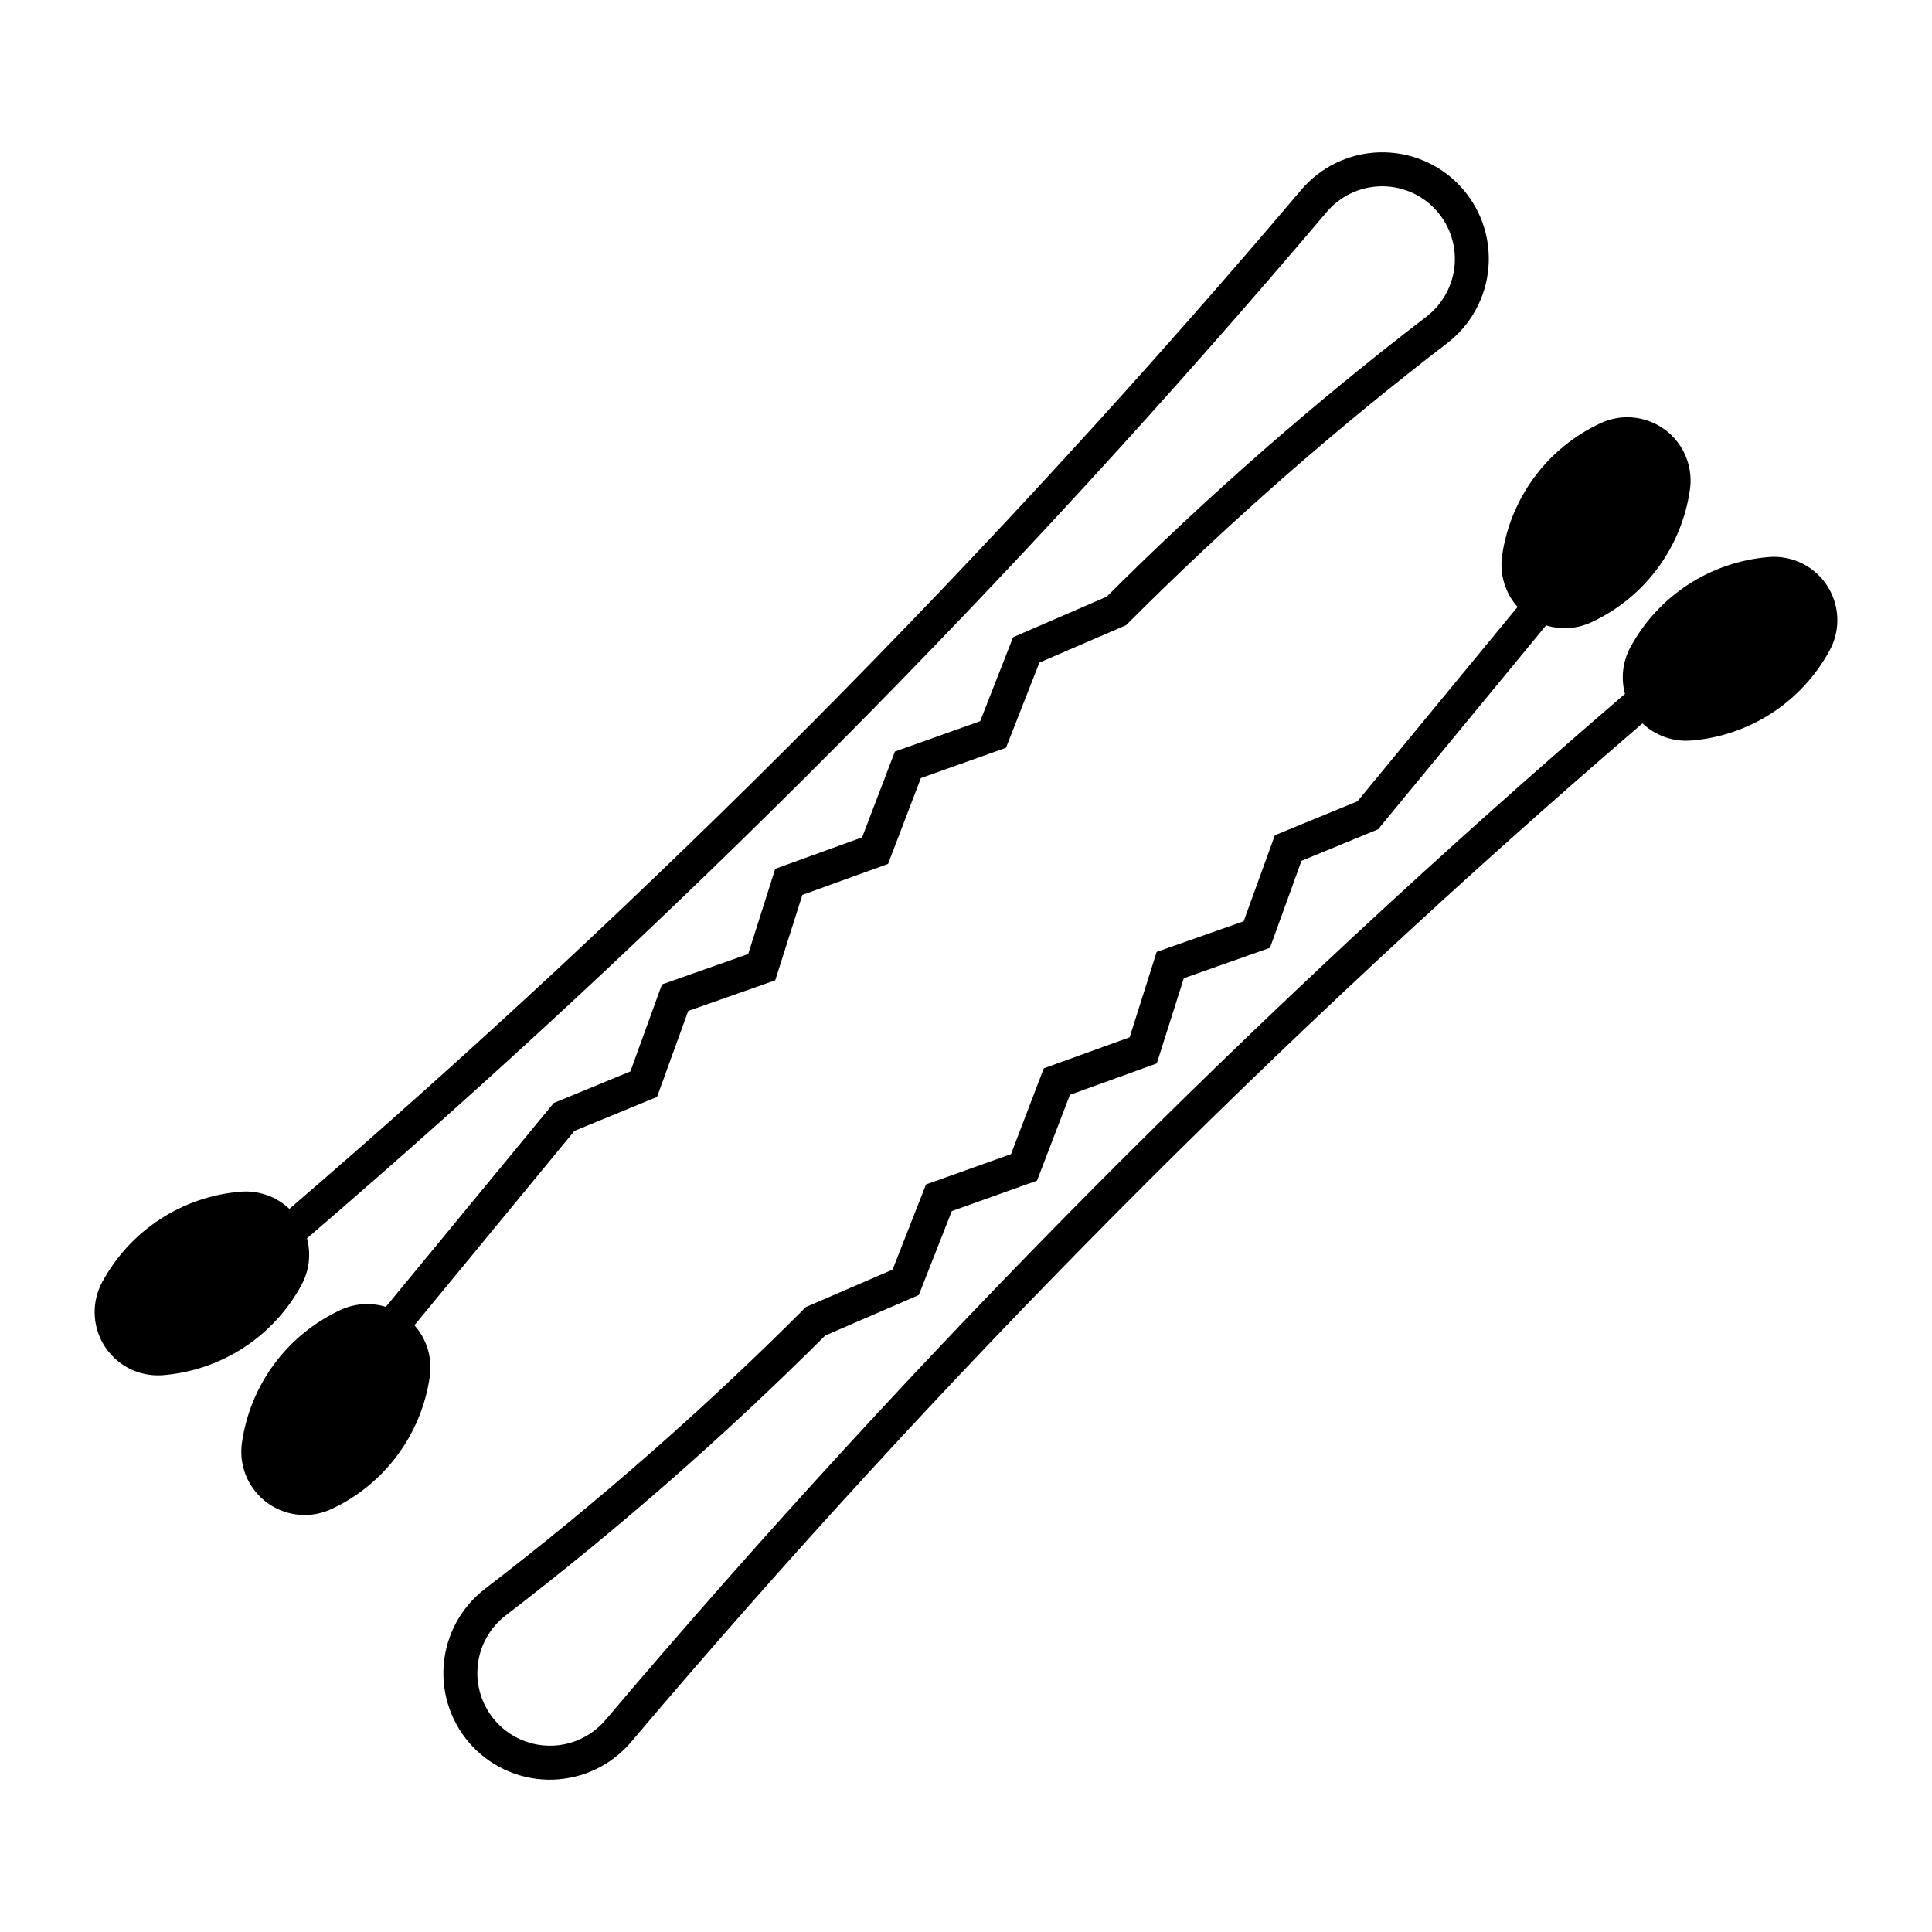
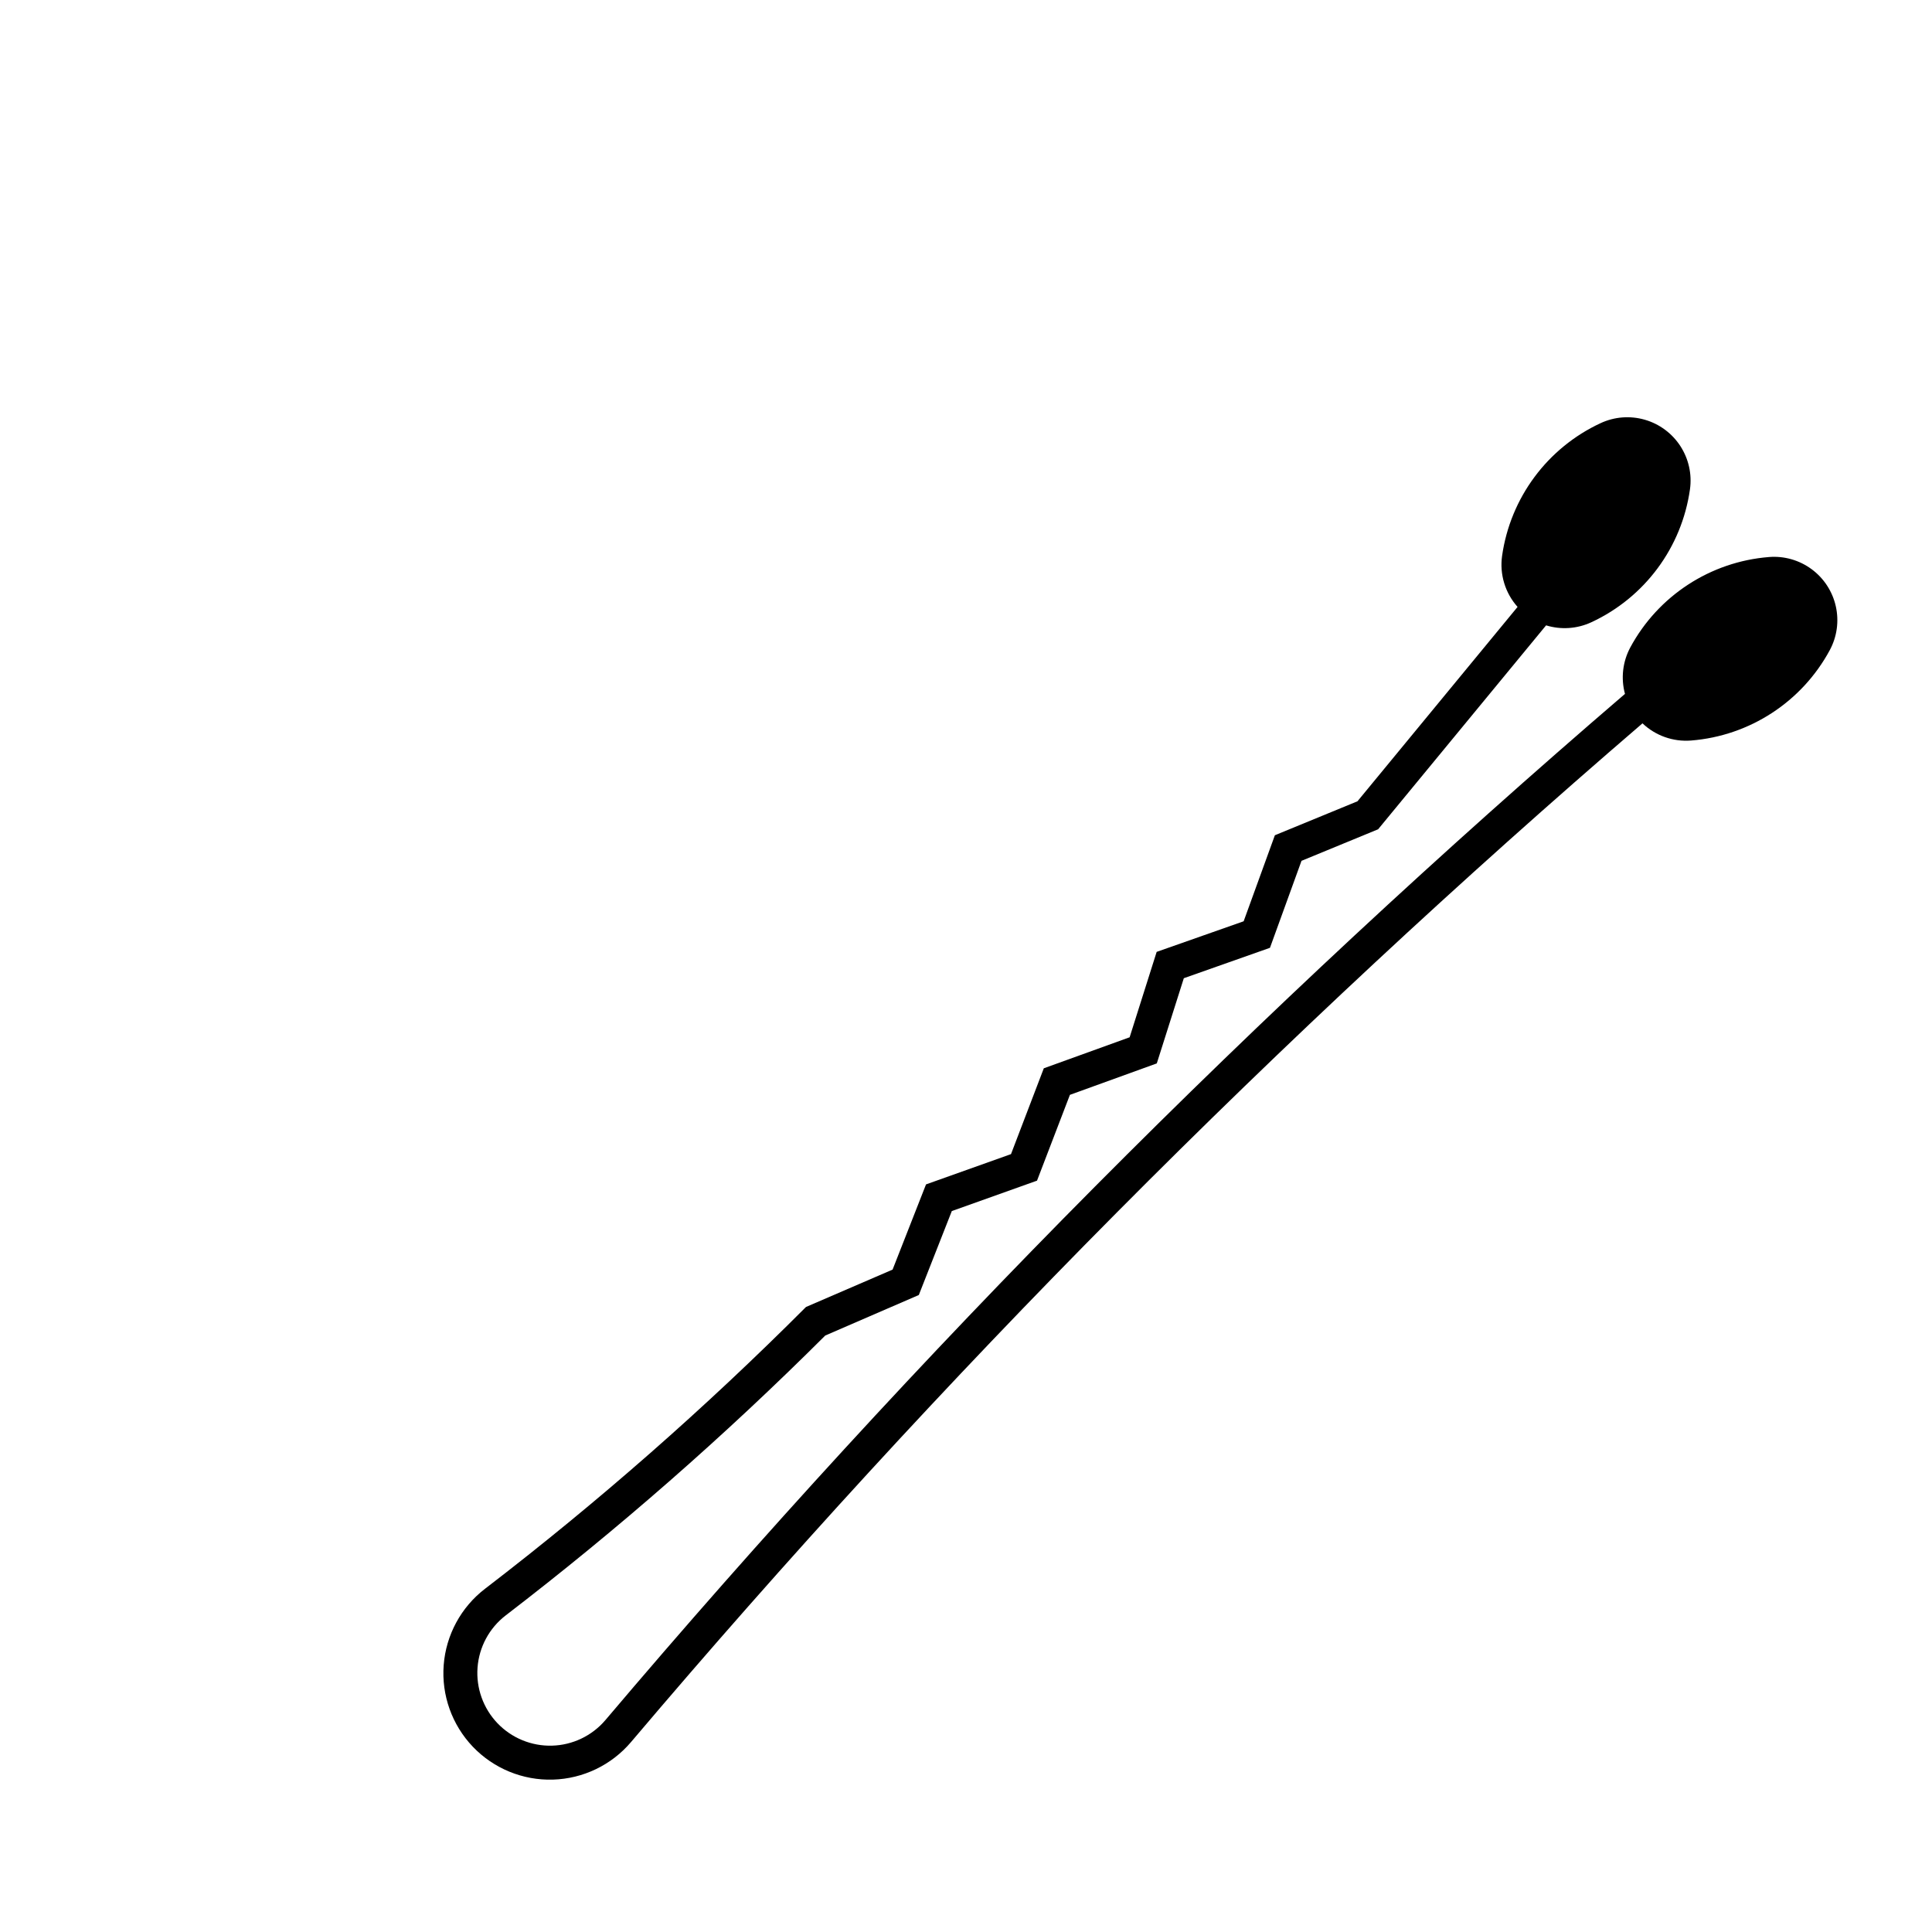
<svg xmlns="http://www.w3.org/2000/svg" fill="#000000" width="800px" height="800px" version="1.1" viewBox="144 144 512 512">
  <g>
-     <path d="m612.79 291.62c-15.512 1.234-29.344 10.246-36.738 23.941-2.031 3.777-2.539 8.188-1.418 12.328-97.133 83.371-187.5 174.32-270.23 271.99-3.543 4.144-8.676 6.594-14.121 6.738-5.449 0.148-10.707-2.019-14.469-5.965-3.758-3.945-5.672-9.301-5.262-14.738 0.41-5.434 3.102-10.441 7.414-13.777 29.82-22.875 58.121-47.66 84.727-74.203l24.801-10.746 8.746-22.246 22.578-8.055 8.719-22.742 23.023-8.332 7.164-22.578 22.828-8.055 8.359-23.051 20.301-8.359 44.516-54.043v0.004c3.973 1.219 8.258 0.922 12.023-0.836 14.109-6.555 23.934-19.809 26.105-35.211 0.562-4-0.34-8.066-2.539-11.457-2.195-3.387-5.543-5.871-9.422-6.988-3.879-1.121-8.035-0.805-11.699 0.895-14.117 6.547-23.953 19.805-26.133 35.211-0.68 4.887 0.824 9.82 4.109 13.496l-42.434 51.516-21.883 8.996-8.277 22.801-23.051 8.109-7.164 22.633-22.746 8.219-8.691 22.742-22.523 8.027-8.859 22.578-22.965 9.914 0.004 0.004c-26.68 26.734-55.094 51.684-85.062 74.676-6.344 4.875-10.32 12.219-10.938 20.195-0.617 7.981 2.188 15.848 7.707 21.641 5.523 5.789 13.246 8.965 21.246 8.73 8-0.238 15.523-3.859 20.699-9.965 82.094-96.91 171.72-187.18 268.04-269.96 3.453 3.277 8.137 4.934 12.883 4.555 15.516-1.234 29.348-10.246 36.742-23.938 1.922-3.559 2.492-7.691 1.605-11.637-0.883-3.945-3.16-7.438-6.418-9.836-3.254-2.398-7.266-3.543-11.293-3.219z" />
-     <path d="m527.45 235c6.375-4.859 10.379-12.207 11.012-20.203 0.633-7.992-2.164-15.879-7.695-21.684-5.535-5.805-13.273-8.984-21.289-8.738s-15.547 3.891-20.715 10.027c-82.102 96.91-171.74 187.18-268.07 269.96-3.449-3.269-8.121-4.926-12.859-4.555-15.512 1.234-29.344 10.246-36.738 23.941-1.918 3.555-2.488 7.68-1.605 11.621 0.879 3.945 3.152 7.434 6.402 9.836 3.25 2.398 7.254 3.547 11.281 3.231 15.516-1.234 29.344-10.246 36.742-23.938 2.039-3.777 2.555-8.188 1.441-12.332 97.137-83.367 187.5-174.32 270.24-271.99 3.535-4.172 8.676-6.644 14.141-6.801 5.465-0.16 10.738 2.012 14.508 5.973 3.769 3.961 5.68 9.336 5.254 14.785-0.43 5.449-3.152 10.465-7.492 13.789-29.82 22.871-58.121 47.656-84.727 74.203l-24.801 10.746-8.719 22.246-22.605 8.055-8.691 22.746-23.023 8.332-7.164 22.578-22.855 8.055-8.359 23.051-20.301 8.359-44.516 54.043v-0.008c-3.965-1.215-8.238-0.918-12 0.832-14.117 6.547-23.953 19.805-26.129 35.211-0.566 4.008 0.336 8.078 2.535 11.473 2.199 3.391 5.555 5.875 9.438 6.992 3.887 1.117 8.047 0.793 11.715-0.91 14.105-6.559 23.934-19.812 26.105-35.215 0.688-4.879-0.809-9.816-4.082-13.496l42.406-51.516 21.883-8.996 8.277-22.801 23.051-8.109 7.191-22.633 22.715-8.219 8.691-22.746 22.551-8.027 8.859-22.578 22.965-9.914c26.672-26.734 55.078-51.68 85.035-74.676z" />
+     <path d="m612.79 291.62c-15.512 1.234-29.344 10.246-36.738 23.941-2.031 3.777-2.539 8.188-1.418 12.328-97.133 83.371-187.5 174.32-270.23 271.99-3.543 4.144-8.676 6.594-14.121 6.738-5.449 0.148-10.707-2.019-14.469-5.965-3.758-3.945-5.672-9.301-5.262-14.738 0.41-5.434 3.102-10.441 7.414-13.777 29.82-22.875 58.121-47.66 84.727-74.203l24.801-10.746 8.746-22.246 22.578-8.055 8.719-22.742 23.023-8.332 7.164-22.578 22.828-8.055 8.359-23.051 20.301-8.359 44.516-54.043c3.973 1.219 8.258 0.922 12.023-0.836 14.109-6.555 23.934-19.809 26.105-35.211 0.562-4-0.34-8.066-2.539-11.457-2.195-3.387-5.543-5.871-9.422-6.988-3.879-1.121-8.035-0.805-11.699 0.895-14.117 6.547-23.953 19.805-26.133 35.211-0.68 4.887 0.824 9.82 4.109 13.496l-42.434 51.516-21.883 8.996-8.277 22.801-23.051 8.109-7.164 22.633-22.746 8.219-8.691 22.742-22.523 8.027-8.859 22.578-22.965 9.914 0.004 0.004c-26.68 26.734-55.094 51.684-85.062 74.676-6.344 4.875-10.32 12.219-10.938 20.195-0.617 7.981 2.188 15.848 7.707 21.641 5.523 5.789 13.246 8.965 21.246 8.73 8-0.238 15.523-3.859 20.699-9.965 82.094-96.91 171.72-187.18 268.04-269.96 3.453 3.277 8.137 4.934 12.883 4.555 15.516-1.234 29.348-10.246 36.742-23.938 1.922-3.559 2.492-7.691 1.605-11.637-0.883-3.945-3.16-7.438-6.418-9.836-3.254-2.398-7.266-3.543-11.293-3.219z" />
  </g>
</svg>